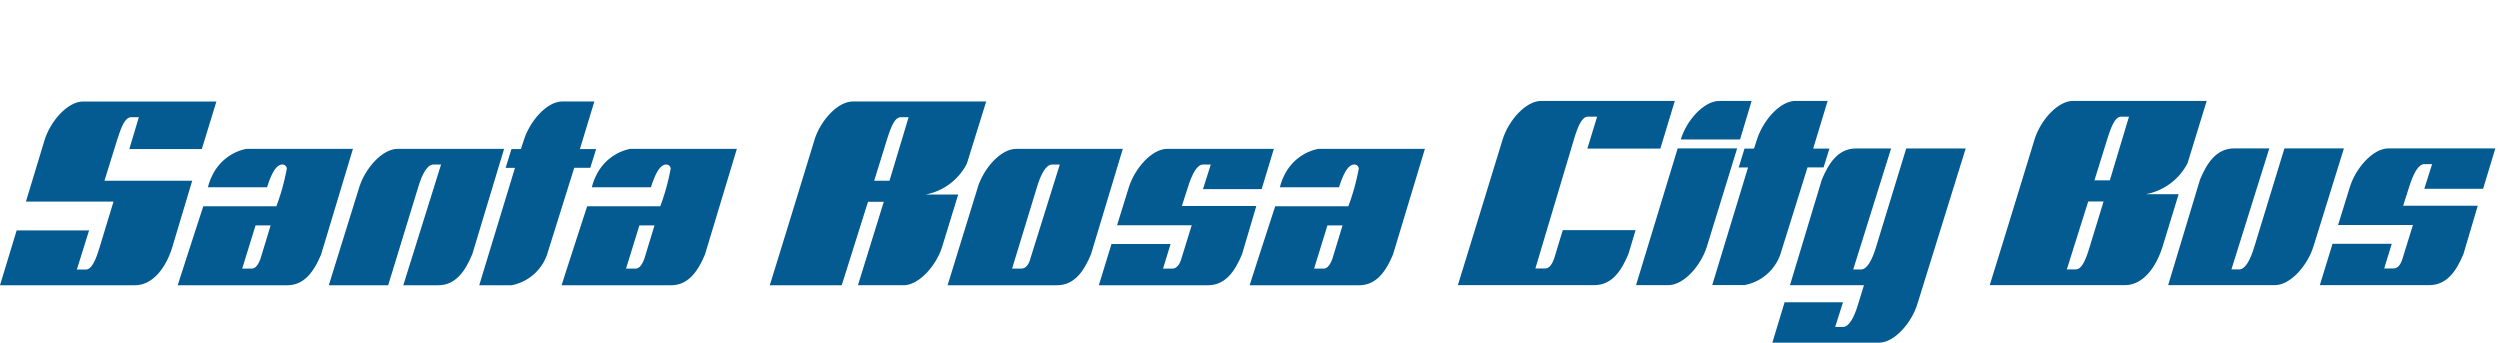
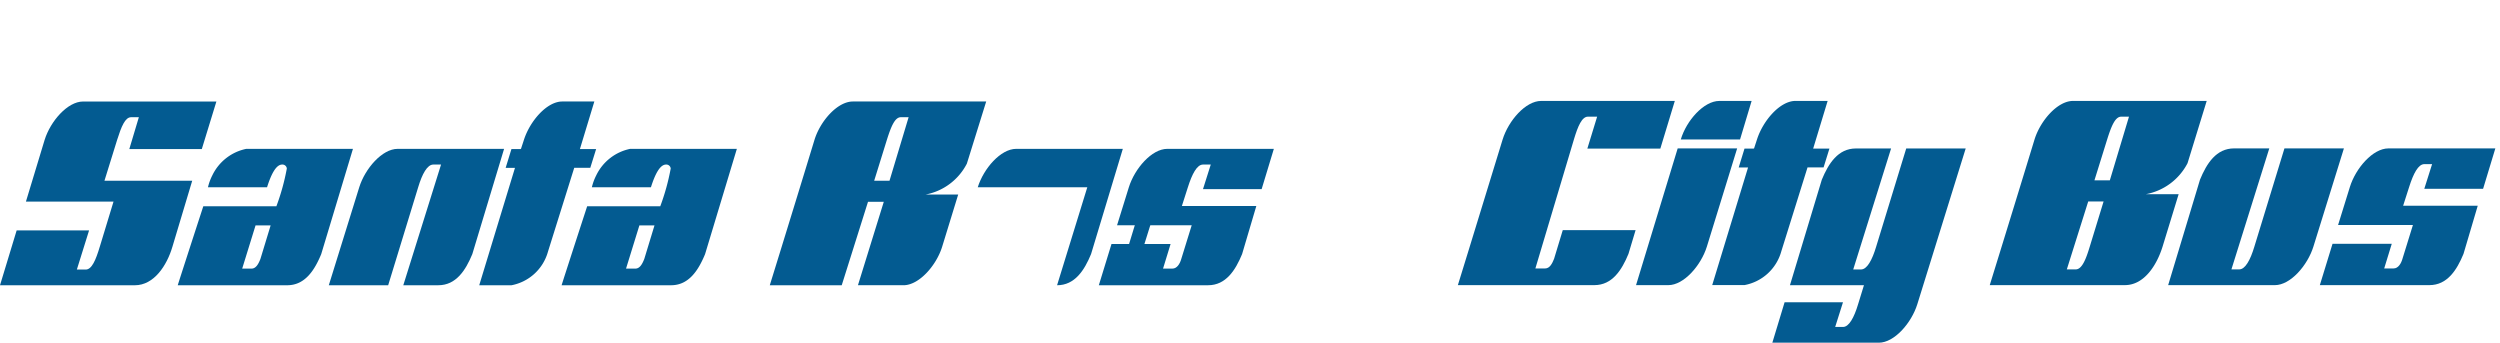
<svg xmlns="http://www.w3.org/2000/svg" width="171.264" height="23.476" viewBox="0 0 171.264 23.476">
  <g id="Group_14703" data-name="Group 14703" transform="translate(-9.733 6.473)">
    <g id="Group_14704" data-name="Group 14704" transform="translate(9.733 -6.473)">
      <path id="Path_100705" data-name="Path 100705" d="M30.752,9.955l.943-3.1h-6l1.279-4.222C27.373,1.349,28.545,0,29.61,0h9.132l-1,3.26H32.776l.654-2.184H32.9c-.411,0-.67.642-.959,1.558l-.867,2.793h6.012L35.728,9.955c-.38,1.284-1.263,2.633-2.572,2.633H23.918L25.059,8.83h4.961l-.837,2.682h.609c.411,0,.685-.643.959-1.557" transform="translate(-23.918 6.954)" fill="#035b91" />
      <path id="Path_100706" data-name="Path 100706" d="M53.52,11.353h5.008a15.288,15.288,0,0,0,.715-2.585.3.3,0,0,0-.32-.273c-.411,0-.746.642-1.035,1.557H53.84a3.625,3.625,0,0,1,.3-.818,3.32,3.32,0,0,1,2.328-1.815h7.305L61.6,14.628c-.457,1.107-1.111,2.135-2.329,2.135h-7.5c0-.016.578-1.814,1.75-5.41m2.664,4.27h.639c.32,0,.487-.353.609-.658l.7-2.3H57.1Z" transform="translate(-39.594 2.778)" fill="#035b91" />
      <path id="Path_100707" data-name="Path 100707" d="M80.161,7.418h7.29l-2.176,7.209c-.457,1.107-1.111,2.135-2.329,2.135h-2.4l2.587-8.268H82.6c-.411,0-.761.641-1.035,1.557l-2.055,6.711H75.443l2.085-6.711c.4-1.284,1.568-2.633,2.633-2.633" transform="translate(-52.918 2.779)" fill="#035b91" />
      <path id="Path_100708" data-name="Path 100708" d="M101.22,3.26h.624l.015-.016h.015l.2-.61C102.483,1.349,103.64,0,104.705,0H106.9l-.989,3.259h1.111l-.4,1.285h-1.1l-1.8,5.747a3.217,3.217,0,0,1-2.511,2.3H99.013l2.45-8.043h-.639Z" transform="translate(-66.184 6.953)" fill="#035b91" />
      <path id="Path_100709" data-name="Path 100709" d="M113.679,11.353h5.007a15.248,15.248,0,0,0,.715-2.585.3.3,0,0,0-.32-.273c-.411,0-.746.642-1.035,1.557H114a3.6,3.6,0,0,1,.3-.818,3.322,3.322,0,0,1,2.328-1.815h7.305l-2.176,7.209c-.457,1.107-1.111,2.135-2.329,2.135h-7.5c0-.016.578-1.814,1.75-5.41m2.663,4.27h.64c.32,0,.487-.353.609-.658l.7-2.3h-1.035Z" transform="translate(-73.454 2.778)" fill="#035b91" />
      <path id="Path_100710" data-name="Path 100710" d="M152.358,6.873h-1.081l-1.8,5.715H144.55c0-.015,1.035-3.324,3.059-9.954C148,1.349,149.177,0,150.242,0h9.132L158.05,4.255a4.015,4.015,0,0,1-2.831,2.119h2.237l-1.1,3.58c-.4,1.284-1.583,2.633-2.648,2.633h-3.12ZM151.7,5.428h1.05l1.309-4.351h-.533c-.411,0-.669.642-.958,1.557Z" transform="translate(-91.814 6.953)" fill="#035b91" />
-       <path id="Path_100711" data-name="Path 100711" d="M174.471,10.052c.4-1.284,1.567-2.633,2.633-2.633h7.305l-2.176,7.209c-.456,1.107-1.111,2.135-2.328,2.135h-7.5c0-.015.7-2.247,2.07-6.711m3.592,4.913,2.025-6.47h-.533c-.41,0-.76.642-1.035,1.557l-1.7,5.571h.64c.32,0,.518-.337.609-.658" transform="translate(-107.489 2.778)" fill="#035b91" />
+       <path id="Path_100711" data-name="Path 100711" d="M174.471,10.052c.4-1.284,1.567-2.633,2.633-2.633h7.305l-2.176,7.209c-.456,1.107-1.111,2.135-2.328,2.135c0-.015.7-2.247,2.07-6.711m3.592,4.913,2.025-6.47h-.533c-.41,0-.76.642-1.035,1.557l-1.7,5.571h.64c.32,0,.518-.337.609-.658" transform="translate(-107.489 2.778)" fill="#035b91" />
      <path id="Path_100712" data-name="Path 100712" d="M201.148,15.623c.32,0,.518-.337.609-.658l.716-2.313h-5.114l.807-2.6c.4-1.284,1.568-2.633,2.633-2.633H208.1l-.837,2.762h-4.018l.533-1.686h-.533c-.411,0-.746.642-1.035,1.557l-.411,1.284h5.1l-.974,3.292c-.456,1.107-1.111,2.135-2.329,2.135H196.11l.868-2.826h4.048l-.517,1.686Z" transform="translate(-120.834 2.778)" fill="#035b91" />
-       <path id="Path_100713" data-name="Path 100713" d="M221.5,11.353h5.007a15.168,15.168,0,0,0,.716-2.585.3.3,0,0,0-.32-.273c-.411,0-.746.642-1.035,1.557H221.82a3.631,3.631,0,0,1,.3-.818,3.32,3.32,0,0,1,2.328-1.815h7.305l-2.176,7.209c-.456,1.107-1.111,2.135-2.329,2.135h-7.5c0-.016.578-1.814,1.75-5.41m2.664,4.27h.639c.32,0,.487-.353.609-.658l.7-2.3h-1.035Z" transform="translate(-134.139 2.778)" fill="#035b91" />
      <g id="Group_14705" data-name="Group 14705" transform="translate(99.872)">
        <path id="Path_100714" data-name="Path 100714" d="M6.591,50.258l.595-1.963h4.989l-.488,1.625c-.458,1.111-1.114,2.141-2.334,2.141H0c0-.016,1.037-3.332,3.067-9.979.4-1.287,1.572-2.64,2.64-2.64h9.155l-.992,3.267h-5l.671-2.189H8.911c-.412,0-.687.644-.961,1.561L5.31,50.918h.671c.32,0,.488-.354.61-.66" transform="translate(0 -32.528)" fill="#035b91" />
        <path id="Path_100715" data-name="Path 100715" d="M71.84,52.061H69.628l2.853-9.367h4.074c0,.016-.7,2.254-2.075,6.728-.4,1.287-1.571,2.64-2.64,2.64m.854-9.979c.381-1.288,1.572-2.64,2.64-2.64h2.212l-.793,2.64Z" transform="translate(-57.422 -32.528)" fill="#035b91" />
        <path id="Path_100716" data-name="Path 100716" d="M101.605,42.709h.626l.015-.016h.015l.2-.612c.412-1.287,1.572-2.64,2.64-2.64h2.2l-.992,3.267h1.114l-.4,1.288h-1.1l-1.8,5.762a3.226,3.226,0,0,1-2.518,2.3H99.393L101.849,44h-.641Z" transform="translate(-81.969 -32.528)" fill="#035b91" />
        <path id="Path_100717" data-name="Path 100717" d="M132.826,68.661c-.4,1.288-1.572,2.64-2.64,2.64h-7.293l.839-2.768h4l-.534,1.69h.534c.412,0,.763-.644,1.037-1.561l.4-1.3H124.1l2.182-7.227c.458-1.11,1.114-2.14,2.335-2.14h2.411l-2.594,8.289h.534c.412,0,.763-.644,1.037-1.561l2.06-6.728h4.074Z" transform="translate(-101.35 -47.824)" fill="#035b91" />
        <path id="Path_100718" data-name="Path 100718" d="M189.475,52.061c0-.016,1.037-3.332,3.067-9.979.4-1.288,1.572-2.64,2.639-2.64h9.155l-1.312,4.265a4.051,4.051,0,0,1-2.853,2.124h2.243l-1.1,3.589c-.4,1.287-1.267,2.64-2.579,2.64Zm6.851-2.64.946-3.09h-1.053l-1.465,4.652h.61c.412,0,.687-.644.961-1.561m.32-4.539H197.7l1.312-4.362h-.534c-.412,0-.672.644-.961,1.561Z" transform="translate(-153.037 -32.528)" fill="#035b91" />
        <path id="Path_100719" data-name="Path 100719" d="M266.5,67.357h-7.309l2.182-7.227c.458-1.111,1.114-2.14,2.335-2.14h2.411l-2.594,8.289h.534c.412,0,.763-.644,1.038-1.561l2.06-6.728h4.074l-2.09,6.728c-.4,1.288-1.572,2.64-2.64,2.64" transform="translate(-210.532 -47.824)" fill="#035b91" />
        <path id="Path_100720" data-name="Path 100720" d="M323.514,66.214c.321,0,.519-.338.61-.66l.717-2.317h-5.127l.809-2.607c.4-1.288,1.571-2.64,2.64-2.64h7.324l-.839,2.768H325.62l.534-1.69h-.534c-.412,0-.747.644-1.037,1.561l-.412,1.287h5.111l-.976,3.3c-.458,1.111-1.114,2.141-2.335,2.141h-7.507l.87-2.833h4.058l-.519,1.69Z" transform="translate(-259.414 -47.824)" fill="#035b91" />
        <rect id="Rectangle_6721" data-name="Rectangle 6721" width="68.17" height="23.476" transform="translate(3.223)" fill="none" />
      </g>
    </g>
  </g>
</svg>